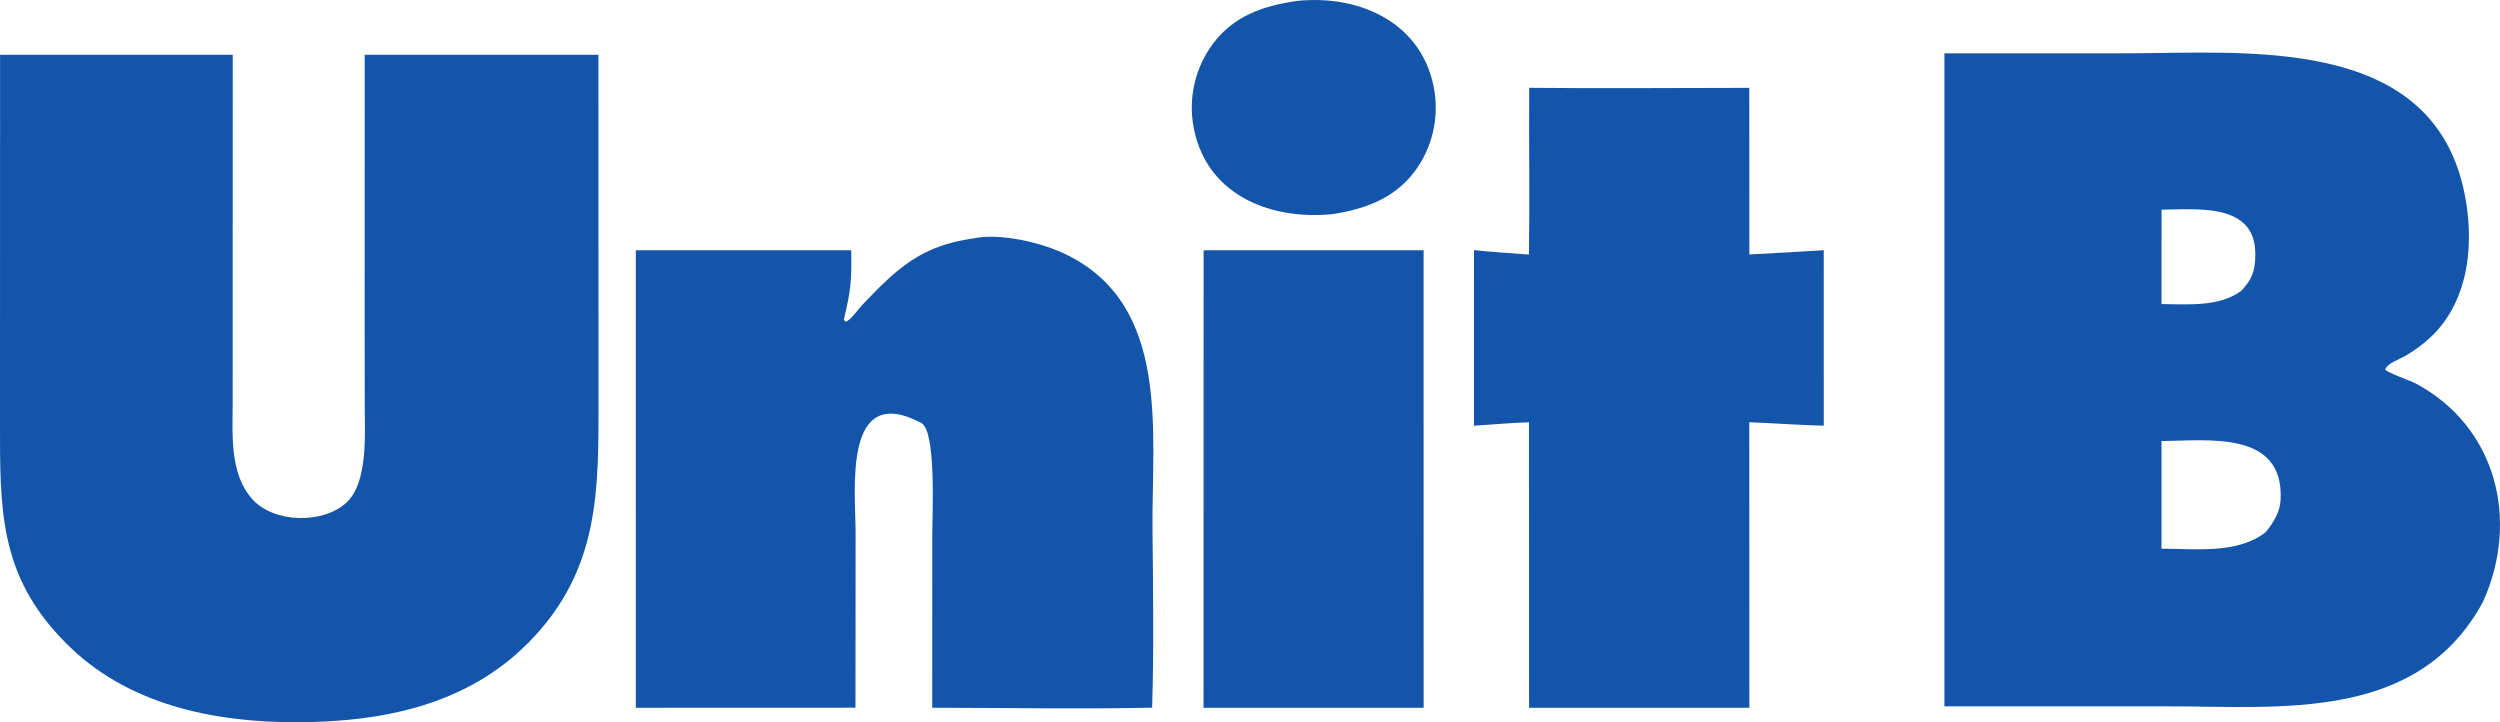
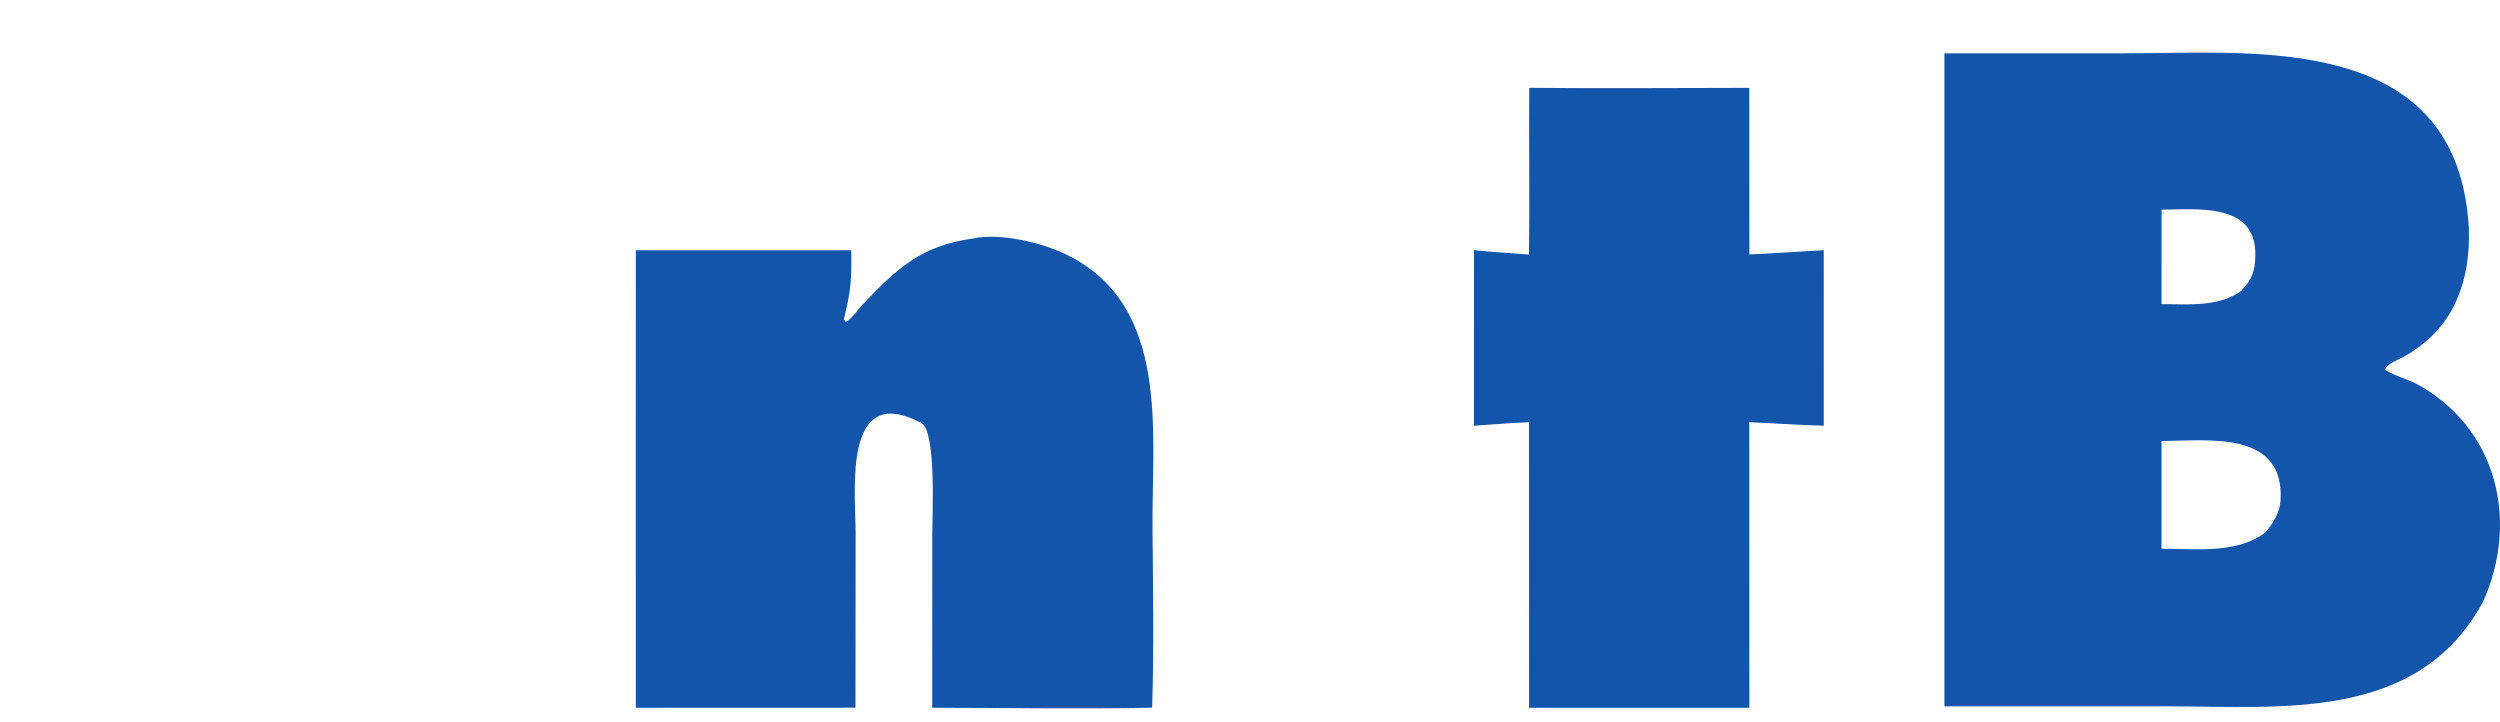
<svg xmlns="http://www.w3.org/2000/svg" width="90" height="26" viewBox="0 0 90 26" fill="none">
  <path fill-rule="evenodd" clip-rule="evenodd" d="M76.512 1.919C80.797 1.92 87.399 1.239 88.676 6.75C89.102 8.587 88.944 10.791 87.495 12.146C87.222 12.399 86.923 12.62 86.602 12.806C86.37 12.942 85.951 13.069 85.866 13.306C85.952 13.42 86.778 13.704 86.972 13.808C89.888 15.37 90.714 18.756 89.38 21.681C87.027 25.993 82.131 25.428 78.01 25.428L69.999 25.428V1.92L76.512 1.919ZM82.101 18.006C82.239 15.48 79.482 15.864 77.814 15.878V19.752C79.077 19.759 80.539 19.94 81.554 19.169C81.829 18.841 82.077 18.45 82.101 18.006ZM81.192 9.179C81.218 7.286 79.098 7.539 77.816 7.548L77.815 10.947C78.767 10.952 79.88 11.059 80.682 10.472C81.076 10.061 81.184 9.758 81.192 9.179Z" fill="#1255AB" />
-   <path d="M0.003 1.973L8.378 1.974L8.376 14.431C8.376 15.6 8.25 17.039 9.08 17.967C9.863 18.844 11.663 18.872 12.491 18.075C13.25 17.345 13.133 15.615 13.131 14.625L13.127 11.8L13.129 1.973L21.544 1.974L21.547 14.16C21.547 17.57 21.642 20.496 19.015 23.144C16.773 25.404 13.731 25.991 10.687 26C7.67 26.008 4.529 25.362 2.336 23.113C-0.06 20.694 0.001 18.275 0 15.124L0.003 1.973Z" fill="#1255AB" />
  <path d="M35.028 8.585C35.995 8.374 37.528 8.736 38.406 9.174C42.157 11.016 41.456 15.591 41.49 19.082C41.51 21.153 41.543 23.394 41.477 25.476C38.912 25.533 36.142 25.479 33.56 25.479L33.562 19.204C33.562 18.569 33.713 15.519 33.169 15.229C30.342 13.729 30.794 17.63 30.802 19.15L30.797 25.477L22.889 25.48L22.89 9.009L30.645 9.01C30.659 10.096 30.636 10.442 30.378 11.502L30.442 11.582C30.625 11.532 30.893 11.133 31.044 10.975C32.32 9.629 33.181 8.846 35.028 8.585Z" fill="#1255AB" />
  <path d="M55.052 3.161C57.674 3.19 60.349 3.163 62.975 3.163L62.977 9.161C63.87 9.114 64.763 9.063 65.655 9.007L65.656 15.325C64.787 15.303 63.851 15.237 62.975 15.2L62.977 25.482H55.047L55.044 15.202C54.417 15.221 53.697 15.286 53.063 15.326L53.064 9.004C53.698 9.074 54.403 9.114 55.043 9.165C55.073 7.18 55.037 5.154 55.052 3.161Z" fill="#1255AB" />
-   <path d="M43.33 9.009L51.25 9.01L51.251 25.481L43.327 25.481L43.33 9.009Z" fill="#1255AB" />
-   <path d="M46.709 0.032C48.983 -0.201 51.272 0.849 51.646 3.315C51.794 4.314 51.543 5.332 50.949 6.144C50.214 7.142 49.14 7.531 47.965 7.709C45.651 7.937 43.321 6.961 42.943 4.42C42.799 3.415 43.058 2.393 43.662 1.58C44.422 0.558 45.507 0.201 46.709 0.032Z" fill="#1255AB" />
</svg>